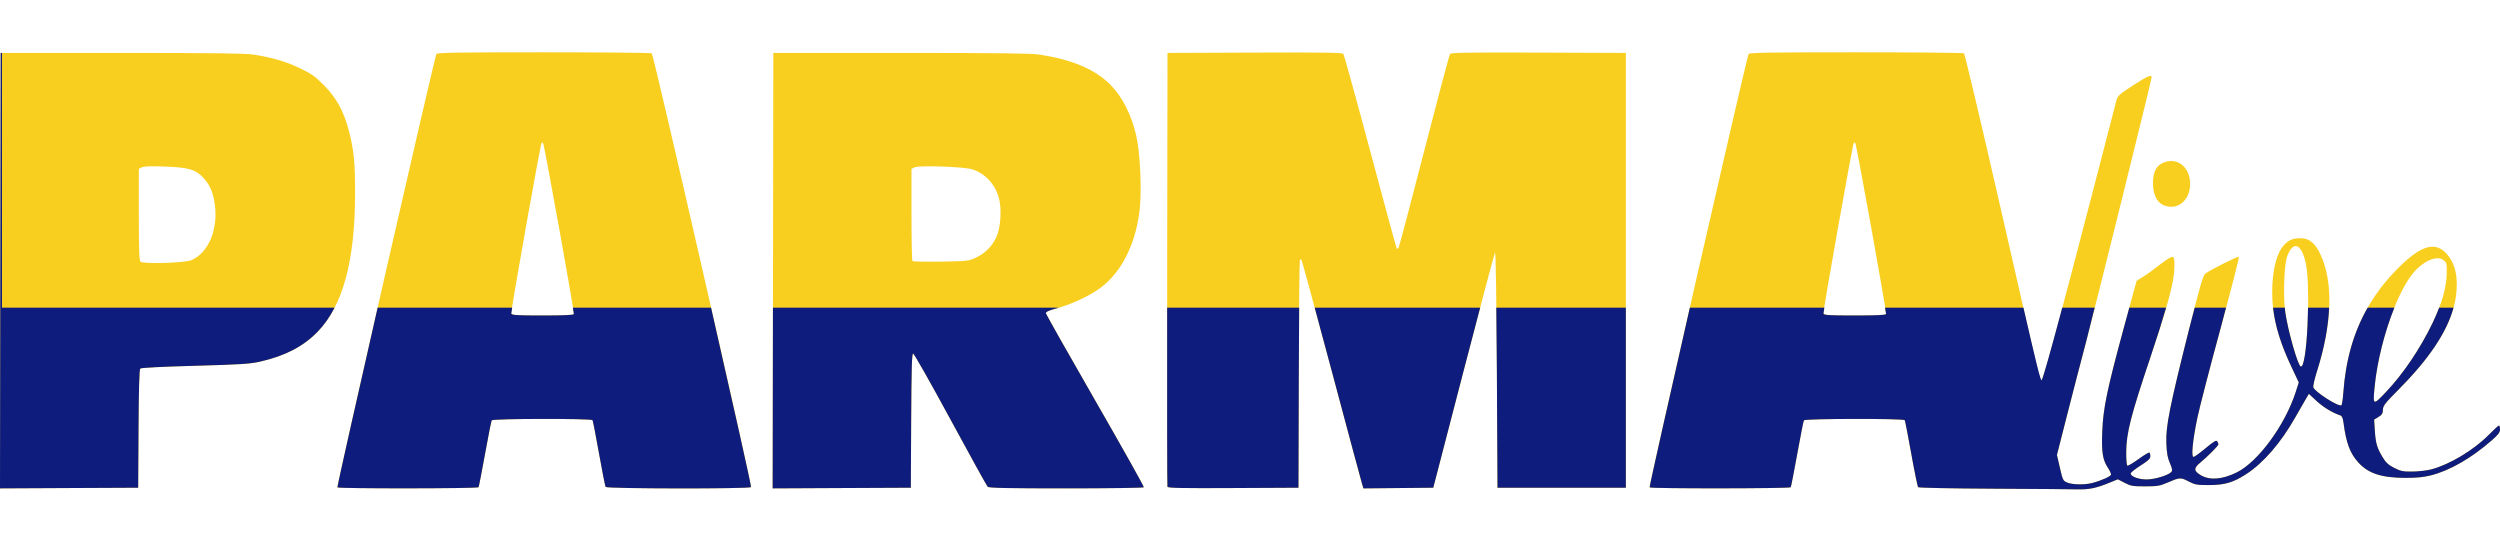
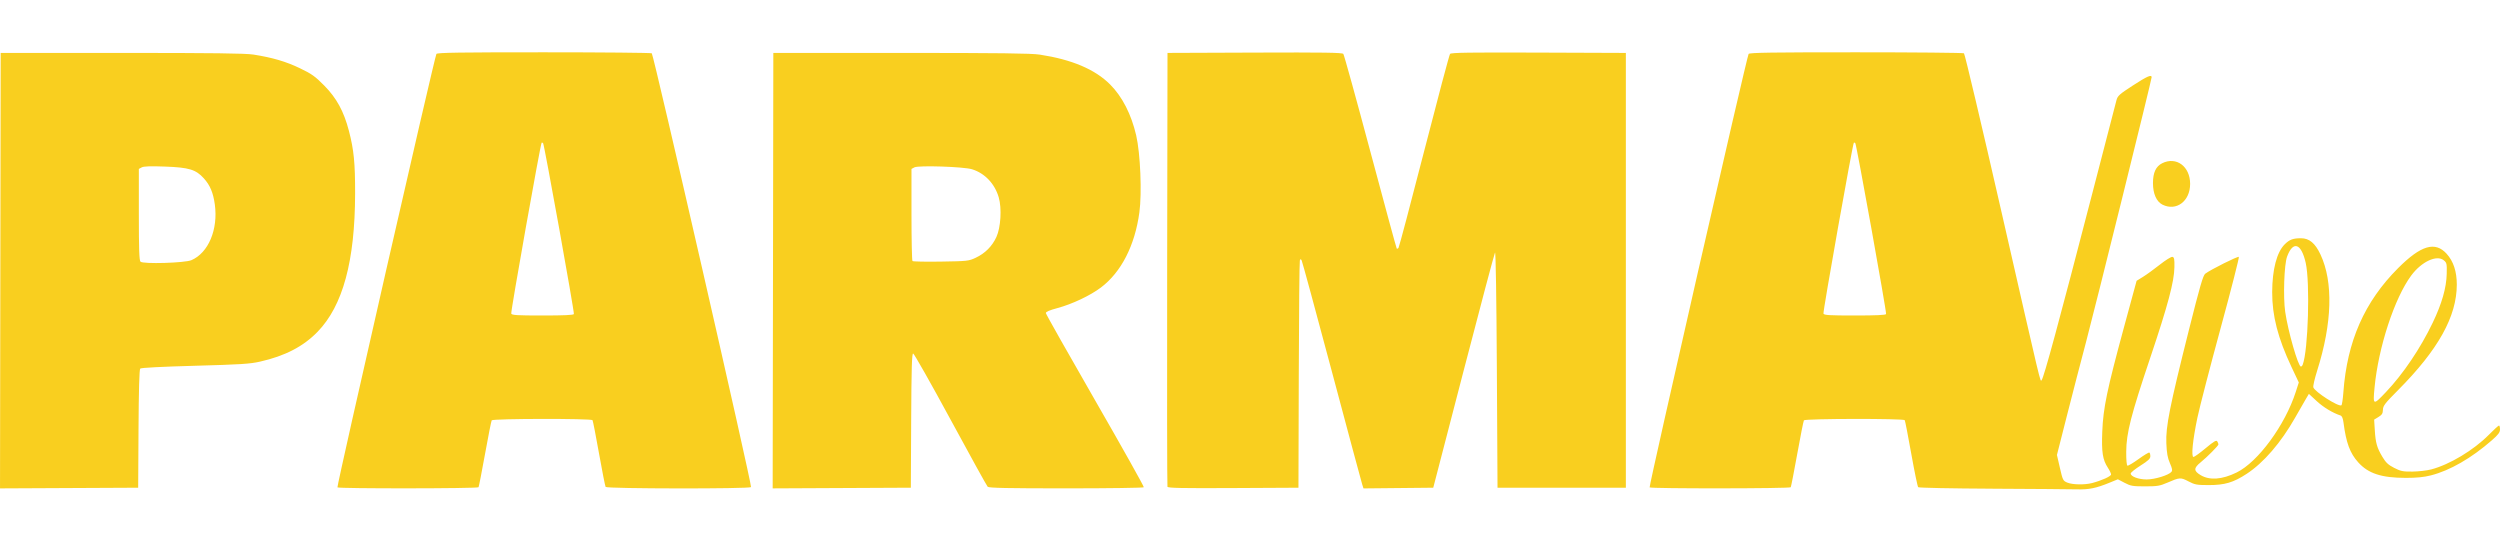
<svg xmlns="http://www.w3.org/2000/svg" xmlns:ns1="http://sodipodi.sourceforge.net/DTD/sodipodi-0.dtd" xmlns:ns2="http://www.inkscape.org/namespaces/inkscape" version="1.1" id="svg8145" width="300" height="65" viewBox="0 0 300 65" ns1:docname="mobile_dark.svg" ns2:version="0.92.4 (5da689c313, 2019-01-14)">
  <defs id="defs8149" />
  <ns1:namedview pagecolor="#ffffff" bordercolor="#666666" borderopacity="1" objecttolerance="10" gridtolerance="10" guidetolerance="10" ns2:pageopacity="0" ns2:pageshadow="2" ns2:window-width="2560" ns2:window-height="1017" id="namedview8147" showgrid="false" ns2:pagecheckerboard="true" fit-margin-top="0" fit-margin-left="0" fit-margin-right="0" fit-margin-bottom="0" ns2:zoom="4.1672165" ns2:cx="149.99998" ns2:cy="32.499996" ns2:window-x="-8" ns2:window-y="-8" ns2:window-maximized="1" ns2:current-layer="g8728" />
  <g ns2:label="Layer 1 copia" id="g8728" ns2:groupmode="layer" style="display:inline">
    <g transform="translate(6.906,151.859)" id="g8726" style="fill:#f9cf1f;fill-opacity:1">
      <path ns2:connector-curvature="0" id="path8724" d="m 232.205,-93.216 c -4.837,-0.023 -8.855,-0.103 -8.93,-0.179 -0.075,-0.075 -0.448,-1.883 -0.829,-4.016 -0.381,-2.134 -0.733,-3.946 -0.783,-4.027 -0.132,-0.213 -11.967,-0.194 -12.1,0.019 -0.056,0.091 -0.417,1.905 -0.8,4.031 -0.384,2.126 -0.735,3.925 -0.78,3.998 -0.102,0.165 -16.832,0.18 -16.934,0.016 -0.102,-0.165 11.684,-51.774 11.878,-52.016 0.124,-0.154 2.895,-0.196 12.907,-0.194 7.012,10e-4 12.833,0.056 12.936,0.121 0.103,0.065 2.138,8.674 4.524,19.131 4.856,21.288 4.616,20.28 4.793,20.092 0.265,-0.28 2.06,-6.896 6.134,-22.61 1.479,-5.705 2.759,-10.642 2.846,-10.971 0.14,-0.538 0.34,-0.719 1.956,-1.768 1.73,-1.123 2.268,-1.361 2.268,-1.001 0,0.308 -6.74,27.514 -7.862,31.734 -0.609,2.29 -1.646,6.286 -2.305,8.879 l -1.198,4.714 0.356,1.547 c 0.341,1.481 0.378,1.556 0.885,1.768 0.623,0.26 2.087,0.287 2.975,0.055 1.161,-0.304 2.279,-0.811 2.279,-1.034 0,-0.121 -0.173,-0.485 -0.384,-0.807 -0.628,-0.959 -0.768,-1.863 -0.671,-4.329 0.112,-2.832 0.568,-5.024 2.591,-12.472 l 1.53,-5.629 0.766,-0.471 c 0.421,-0.259 1.329,-0.917 2.017,-1.462 0.688,-0.545 1.369,-0.967 1.512,-0.938 0.216,0.044 0.257,0.25 0.242,1.227 -0.028,1.755 -0.775,4.56 -2.887,10.839 -2.335,6.942 -2.879,9.065 -2.896,11.3 -0.008,0.99 0.051,1.657 0.148,1.691 0.089,0.03 0.69,-0.327 1.336,-0.795 0.646,-0.468 1.227,-0.818 1.292,-0.778 0.065,0.04 0.118,0.239 0.118,0.444 0,0.291 -0.255,0.533 -1.179,1.118 -0.648,0.411 -1.179,0.839 -1.179,0.951 0,0.363 0.944,0.715 1.918,0.715 0.972,0 2.635,-0.512 2.969,-0.913 0.14,-0.169 0.099,-0.406 -0.182,-1.043 -0.277,-0.629 -0.379,-1.199 -0.428,-2.396 -0.081,-1.988 0.395,-4.377 2.708,-13.584 1.317,-5.242 1.7,-6.56 1.963,-6.757 0.668,-0.5 3.918,-2.126 4.029,-2.015 0.063,0.063 -0.922,3.917 -2.189,8.564 -1.267,4.647 -2.519,9.473 -2.782,10.724 -0.565,2.693 -0.766,4.719 -0.469,4.719 0.108,0 0.762,-0.471 1.452,-1.047 0.987,-0.824 1.285,-1 1.396,-0.825 0.077,0.122 0.142,0.286 0.143,0.364 0.005,0.153 -1.343,1.511 -2.126,2.146 -0.857,0.695 -0.861,1.032 -0.017,1.54 1.082,0.652 2.575,0.544 4.324,-0.312 2.569,-1.257 5.816,-5.682 7.1,-9.675 l 0.363,-1.13 -0.876,-1.856 c -1.633,-3.461 -2.328,-6.155 -2.318,-8.987 0.01,-2.72 0.554,-4.793 1.504,-5.734 0.579,-0.573 0.994,-0.728 1.953,-0.728 0.993,0 1.697,0.585 2.335,1.941 1.555,3.305 1.415,8.233 -0.395,13.95 -0.3,0.949 -0.507,1.849 -0.459,2 0.172,0.543 3.026,2.369 3.369,2.156 0.071,-0.044 0.176,-0.736 0.234,-1.538 0.444,-6.139 2.534,-10.888 6.567,-14.921 2.751,-2.751 4.448,-3.252 5.831,-1.721 0.813,0.9 1.215,2.121 1.215,3.693 0,3.818 -2.229,7.823 -7.053,12.67 -1.578,1.586 -1.8,1.874 -1.812,2.354 -0.011,0.442 -0.113,0.607 -0.534,0.864 l -0.52,0.318 0.078,1.257 c 0.096,1.544 0.26,2.119 0.919,3.219 0.41,0.684 0.694,0.95 1.409,1.315 0.787,0.402 1.053,0.456 2.2,0.443 0.718,-0.008 1.729,-0.125 2.248,-0.261 2.204,-0.578 5.1,-2.319 6.91,-4.155 0.603,-0.611 1.151,-1.111 1.218,-1.111 0.067,0 0.122,0.206 0.122,0.458 0,0.366 -0.198,0.632 -0.982,1.317 -2.447,2.14 -5.018,3.621 -7.302,4.205 -0.85,0.217 -1.72,0.305 -3.016,0.303 -2.926,-0.004 -4.497,-0.517 -5.717,-1.868 -0.989,-1.095 -1.45,-2.344 -1.765,-4.779 -0.066,-0.509 -0.184,-0.784 -0.362,-0.842 -0.928,-0.303 -2.056,-0.986 -2.86,-1.731 l -0.931,-0.862 -0.402,0.681 c -0.221,0.375 -0.783,1.353 -1.248,2.173 -1.701,3.003 -3.789,5.421 -5.834,6.755 -1.581,1.032 -2.624,1.339 -4.546,1.337 -1.419,-0.002 -1.654,-0.045 -2.419,-0.446 -0.941,-0.494 -1.051,-0.487 -2.531,0.155 -0.905,0.392 -1.209,0.443 -2.672,0.443 -1.488,4.91e-4 -1.729,-0.041 -2.46,-0.424 l -0.81,-0.424 -0.997,0.409 c -1.607,0.659 -2.477,0.837 -3.904,0.799 -0.735,-0.02 -5.293,-0.055 -10.13,-0.078 z m 47.202,-11.595 c 2.075,-2.185 4.128,-5.229 5.613,-8.324 1.098,-2.288 1.643,-4.191 1.68,-5.867 0.028,-1.221 0.005,-1.331 -0.359,-1.625 -0.844,-0.685 -2.672,0.172 -3.898,1.827 -2.011,2.714 -3.943,8.612 -4.403,13.444 -0.206,2.162 -0.179,2.173 1.368,0.545 z m -9.986,-3.293 c 0.655,-1.707 0.893,-9.844 0.358,-12.21 -0.535,-2.365 -1.514,-2.692 -2.237,-0.749 -0.35,0.941 -0.483,4.854 -0.225,6.624 0.342,2.348 1.554,6.569 1.886,6.569 0.071,0 0.169,-0.105 0.219,-0.234 z m -49.998,-6.07 c 0.076,-0.227 -3.553,-20.371 -3.695,-20.513 -0.06,-0.06 -0.138,-0.079 -0.174,-0.043 -0.145,0.145 -3.728,20.291 -3.646,20.503 0.073,0.19 0.699,0.228 3.772,0.228 2.559,0 3.703,-0.053 3.743,-0.174 z m -226.289,-5.207 0.04,-26.128 H 7.71 c 10.931,0 14.848,0.049 15.794,0.198 2.29,0.361 3.91,0.837 5.579,1.64 1.421,0.683 1.825,0.97 2.912,2.071 1.49,1.508 2.355,3.093 2.968,5.442 0.595,2.278 0.751,3.856 0.744,7.543 -0.016,8.094 -1.471,13.447 -4.503,16.569 -1.717,1.768 -3.902,2.901 -6.905,3.582 -1.215,0.275 -2.364,0.348 -7.82,0.497 -3.982,0.109 -6.458,0.236 -6.559,0.338 -0.106,0.107 -0.177,2.619 -0.204,7.229 l -0.041,7.066 -8.29,0.041 -8.29,0.041 z m 22.927,-1.257 c 2.044,-0.878 3.226,-3.696 2.81,-6.692 -0.197,-1.416 -0.569,-2.299 -1.322,-3.132 -0.95,-1.052 -1.77,-1.301 -4.632,-1.407 -1.757,-0.065 -2.569,-0.038 -2.816,0.094 l -0.347,0.186 v 5.463 c 0,4.157 0.047,5.512 0.196,5.667 0.294,0.305 5.329,0.158 6.111,-0.179 z m 17.524,27.264 c -0.102,-0.165 11.684,-51.774 11.878,-52.016 0.124,-0.154 2.895,-0.196 12.907,-0.194 7.012,0.001 12.833,0.056 12.936,0.121 0.22,0.14 12.047,51.834 11.91,52.056 -0.138,0.223 -17.31,0.203 -17.449,-0.021 -0.058,-0.094 -0.415,-1.902 -0.792,-4.018 -0.377,-2.115 -0.727,-3.912 -0.777,-3.993 -0.132,-0.213 -11.967,-0.194 -12.1,0.019 -0.056,0.091 -0.417,1.905 -0.8,4.031 -0.384,2.126 -0.735,3.925 -0.78,3.998 -0.102,0.165 -16.832,0.18 -16.934,0.016 z m 28.373,-20.8 c 0.076,-0.227 -3.553,-20.371 -3.695,-20.513 -0.06,-0.06 -0.138,-0.079 -0.174,-0.043 -0.145,0.145 -3.728,20.291 -3.646,20.503 0.073,0.19 0.699,0.228 3.772,0.228 2.559,0 3.703,-0.053 3.743,-0.174 z m 23.894,-5.207 0.04,-26.128 h 15.322 c 11.806,0 15.629,0.047 16.658,0.205 3.846,0.59 6.616,1.764 8.427,3.573 1.461,1.459 2.55,3.584 3.138,6.123 0.502,2.168 0.698,6.908 0.382,9.236 -0.539,3.971 -2.171,7.163 -4.606,9.008 -1.271,0.964 -3.469,2.004 -5.23,2.476 -0.964,0.258 -1.399,0.447 -1.387,0.601 0.009,0.124 2.676,4.847 5.926,10.497 3.25,5.649 5.872,10.331 5.828,10.403 -0.045,0.072 -4.235,0.131 -9.312,0.131 -7.02,0 -9.277,-0.046 -9.422,-0.19 -0.105,-0.105 -2.117,-3.745 -4.471,-8.09 -2.354,-4.345 -4.368,-7.901 -4.475,-7.903 -0.152,-0.002 -0.204,1.764 -0.236,8.051 l -0.041,8.054 -8.29,0.041 -8.29,0.041 z m 24.333,-1.552 c 1.12,-0.525 1.962,-1.37 2.475,-2.482 0.526,-1.14 0.663,-3.446 0.283,-4.755 -0.479,-1.647 -1.675,-2.906 -3.208,-3.378 -1.009,-0.31 -6.429,-0.488 -6.917,-0.227 l -0.347,0.186 v 5.469 c 0,3.008 0.053,5.522 0.118,5.586 0.065,0.065 1.603,0.094 3.418,0.066 3.178,-0.05 3.333,-0.068 4.178,-0.464 z m 23.003,27.482 c -0.041,-0.109 -0.057,-11.866 -0.035,-26.128 l 0.04,-25.93 10.47,-0.04 c 8.256,-0.032 10.504,0.001 10.631,0.157 0.089,0.109 1.55,5.392 3.246,11.74 1.697,6.348 3.12,11.577 3.162,11.619 0.042,0.042 0.136,0.011 0.208,-0.07 0.072,-0.081 1.459,-5.309 3.081,-11.619 1.622,-6.31 3.02,-11.561 3.107,-11.669 0.125,-0.156 2.371,-0.189 10.628,-0.157 l 10.47,0.04 v 26.087 26.087 h -7.7 -7.7 l -0.079,-14.222 c -0.047,-8.48 -0.135,-14.134 -0.22,-14.003 -0.077,0.12 -1.777,6.52 -3.777,14.222 l -3.636,14.003 -4.186,0.042 -4.186,0.042 -0.163,-0.513 c -0.09,-0.282 -1.729,-6.383 -3.642,-13.557 -1.914,-7.174 -3.538,-13.15 -3.611,-13.279 -0.117,-0.21 -0.141,-0.21 -0.221,0 -0.049,0.13 -0.107,6.317 -0.128,13.751 l -0.039,13.515 -7.823,0.041 c -6.174,0.032 -7.838,-9.82e-4 -7.898,-0.157 z m 119.406,-33.848 c -0.72,-0.355 -1.145,-1.315 -1.145,-2.583 0,-1.256 0.348,-2.01 1.1,-2.386 1.698,-0.849 3.359,0.375 3.359,2.475 0,2.075 -1.649,3.315 -3.314,2.494 z" style="fill:#f9cf1f;fill-opacity:1;stroke-width:0.157" />
    </g>
  </g>
  <g ns2:groupmode="layer" id="layer2" ns2:label="Layer 1" style="display:inline">
    <g id="g8698" transform="translate(6.906,151.859)">
-       <path style="fill:#0e1c7e;fill-opacity:1;stroke-width:0.157" d="M 0.08 6.352 L 0.039 32.479 L 0 58.605 L 8.291 58.564 L 16.58 58.525 L 16.621 51.459 C 16.648 46.849 16.718 44.337 16.824 44.23 C 16.926 44.129 19.403 44.001 23.385 43.893 C 28.841 43.744 29.991 43.67 31.205 43.395 C 34.208 42.714 36.392 41.58 38.109 39.812 C 38.895 39.004 39.572 38.041 40.148 36.924 L 0.24 36.924 L 0.24 6.352 L 0.08 6.352 z M 45.316 36.924 C 42.773 48.096 40.446 58.412 40.49 58.484 C 40.592 58.649 57.322 58.633 57.424 58.469 C 57.469 58.395 57.821 56.596 58.205 54.471 C 58.589 52.345 58.949 50.531 59.006 50.439 C 59.138 50.226 70.974 50.207 71.105 50.42 C 71.155 50.501 71.503 52.299 71.881 54.414 C 72.258 56.529 72.615 58.337 72.674 58.432 C 72.812 58.655 89.985 58.676 90.123 58.453 C 90.183 58.356 87.867 48.068 85.328 36.924 L 68.744 36.924 C 68.763 37.063 68.87 37.672 68.865 37.686 C 68.825 37.807 67.68 37.859 65.121 37.859 C 62.048 37.859 61.423 37.821 61.35 37.631 C 61.345 37.619 61.445 37.045 61.461 36.924 L 45.316 36.924 z M 92.752 36.924 L 92.719 58.605 L 101.008 58.564 L 109.299 58.525 L 109.34 50.471 C 109.372 44.184 109.422 42.418 109.574 42.42 C 109.681 42.421 111.697 45.977 114.051 50.322 C 116.405 54.667 118.417 58.307 118.521 58.412 C 118.666 58.557 120.923 58.604 127.943 58.604 C 133.02 58.604 137.211 58.545 137.256 58.473 C 137.3 58.4 134.678 53.718 131.428 48.068 C 128.178 42.419 125.511 37.696 125.502 37.572 C 125.491 37.418 125.925 37.229 126.889 36.971 C 126.935 36.958 126.987 36.937 127.033 36.924 L 92.752 36.924 z M 140.059 36.924 C 140.047 48.703 140.058 58.313 140.094 58.408 C 140.153 58.564 141.818 58.597 147.992 58.564 L 155.814 58.525 L 155.854 45.01 C 155.863 41.884 155.882 39.251 155.9 36.924 L 140.059 36.924 z M 157.766 36.924 C 158.366 39.143 159.029 41.596 159.814 44.539 C 161.728 51.713 163.367 57.813 163.457 58.096 L 163.619 58.607 L 167.807 58.566 L 171.992 58.525 L 175.627 44.521 C 176.39 41.582 177.017 39.207 177.619 36.924 L 157.766 36.924 z M 179.555 36.924 C 179.58 39.108 179.606 41.245 179.623 44.303 L 179.701 58.525 L 187.402 58.525 L 195.102 58.525 L 195.102 36.924 L 179.555 36.924 z M 202.781 36.924 C 200.238 48.096 197.911 58.412 197.955 58.484 C 198.057 58.649 214.787 58.633 214.889 58.469 C 214.934 58.395 215.286 56.596 215.67 54.471 C 216.054 52.345 216.412 50.531 216.469 50.439 C 216.601 50.226 228.436 50.207 228.568 50.42 C 228.618 50.501 228.971 52.313 229.352 54.447 C 229.732 56.581 230.105 58.388 230.18 58.463 C 230.255 58.538 234.275 58.619 239.111 58.643 C 243.948 58.666 248.506 58.701 249.24 58.721 C 250.668 58.759 251.537 58.581 253.145 57.922 L 254.143 57.514 L 254.953 57.938 C 255.684 58.32 255.924 58.362 257.412 58.361 C 258.874 58.361 259.179 58.31 260.084 57.918 C 261.564 57.276 261.674 57.268 262.615 57.762 C 263.38 58.163 263.615 58.207 265.033 58.209 C 266.955 58.211 267.999 57.903 269.58 56.871 C 271.624 55.537 273.713 53.12 275.414 50.117 C 275.879 49.296 276.441 48.318 276.662 47.943 L 277.064 47.262 L 277.996 48.125 C 278.8 48.87 279.928 49.552 280.855 49.855 C 281.033 49.914 281.151 50.188 281.217 50.697 C 281.531 53.132 281.994 54.382 282.982 55.477 C 284.203 56.827 285.773 57.34 288.699 57.344 C 289.995 57.345 290.864 57.258 291.715 57.041 C 293.999 56.457 296.571 54.976 299.018 52.836 C 299.801 52.15 300 51.883 300 51.518 C 300 51.266 299.944 51.061 299.877 51.061 C 299.81 51.061 299.263 51.561 298.66 52.172 C 296.849 54.008 293.954 55.748 291.75 56.326 C 291.231 56.462 290.22 56.58 289.502 56.588 C 288.355 56.6 288.09 56.546 287.303 56.145 C 286.588 55.78 286.302 55.514 285.893 54.83 C 285.233 53.729 285.071 53.154 284.975 51.609 L 284.895 50.354 L 285.416 50.035 C 285.837 49.778 285.938 49.612 285.949 49.17 C 285.961 48.691 286.183 48.402 287.762 46.816 C 291.434 43.127 293.598 39.927 294.424 36.924 L 292.699 36.924 C 292.48 37.499 292.228 38.092 291.926 38.723 C 290.441 41.818 288.388 44.862 286.312 47.047 C 284.766 48.675 284.739 48.664 284.945 46.502 C 285.244 43.367 286.167 39.796 287.324 36.924 L 284.115 36.924 C 282.433 39.871 281.483 43.203 281.201 47.098 C 281.143 47.9 281.039 48.591 280.969 48.635 C 280.625 48.847 277.77 47.021 277.598 46.479 C 277.55 46.328 277.758 45.427 278.059 44.479 C 278.924 41.747 279.395 39.204 279.494 36.924 L 276.965 36.924 C 276.925 39.789 276.696 42.791 276.326 43.754 C 276.277 43.882 276.178 43.988 276.107 43.988 C 275.775 43.988 274.565 39.768 274.223 37.42 C 274.203 37.287 274.201 37.079 274.186 36.924 L 272.768 36.924 C 273.012 39.115 273.707 41.343 274.979 44.037 L 275.855 45.893 L 275.492 47.023 C 274.209 51.017 270.962 55.44 268.393 56.697 C 266.643 57.553 265.15 57.662 264.068 57.01 C 263.224 56.501 263.227 56.164 264.084 55.469 C 264.867 54.834 266.216 53.477 266.211 53.324 C 266.21 53.246 266.146 53.081 266.068 52.959 C 265.958 52.784 265.659 52.962 264.672 53.785 C 263.981 54.361 263.329 54.832 263.221 54.832 C 262.923 54.832 263.124 52.806 263.689 50.113 C 263.952 48.862 265.203 44.036 266.471 39.389 C 266.731 38.434 266.895 37.785 267.125 36.924 L 263.367 36.924 C 263.14 37.794 263.002 38.268 262.668 39.598 C 260.355 48.805 259.88 51.194 259.961 53.182 C 260.01 54.379 260.112 54.95 260.389 55.578 C 260.669 56.215 260.71 56.452 260.57 56.621 C 260.237 57.023 258.573 57.535 257.602 57.535 C 256.628 57.535 255.684 57.181 255.684 56.818 C 255.684 56.706 256.213 56.28 256.861 55.869 C 257.785 55.284 258.041 55.041 258.041 54.75 C 258.041 54.546 257.989 54.346 257.924 54.307 C 257.859 54.267 257.277 54.616 256.631 55.084 C 255.985 55.552 255.384 55.909 255.295 55.879 C 255.197 55.845 255.138 55.177 255.146 54.188 C 255.164 51.952 255.708 49.83 258.043 42.889 C 258.897 40.348 259.479 38.488 259.93 36.924 L 255.516 36.924 L 254.863 39.324 C 252.84 46.772 252.384 48.963 252.271 51.795 C 252.174 54.26 252.315 55.166 252.943 56.125 C 253.154 56.447 253.326 56.81 253.326 56.932 C 253.326 57.154 252.208 57.661 251.047 57.965 C 250.159 58.197 248.695 58.17 248.072 57.91 C 247.566 57.699 247.53 57.624 247.189 56.143 L 246.832 54.596 L 248.031 49.881 C 248.69 47.288 249.727 43.292 250.336 41.002 C 250.468 40.506 251.092 37.975 251.359 36.924 L 247.469 36.924 C 246.08 42.121 245.151 45.453 244.994 45.619 C 244.872 45.748 244.317 43.461 242.814 36.924 L 226.207 36.924 C 226.226 37.063 226.333 37.672 226.328 37.686 C 226.288 37.807 225.145 37.859 222.586 37.859 C 219.513 37.859 218.885 37.821 218.812 37.631 C 218.808 37.619 218.908 37.045 218.924 36.924 L 202.781 36.924 z " transform="translate(-6.906,-151.859)" id="path8700" />
-     </g>
+       </g>
  </g>
</svg>